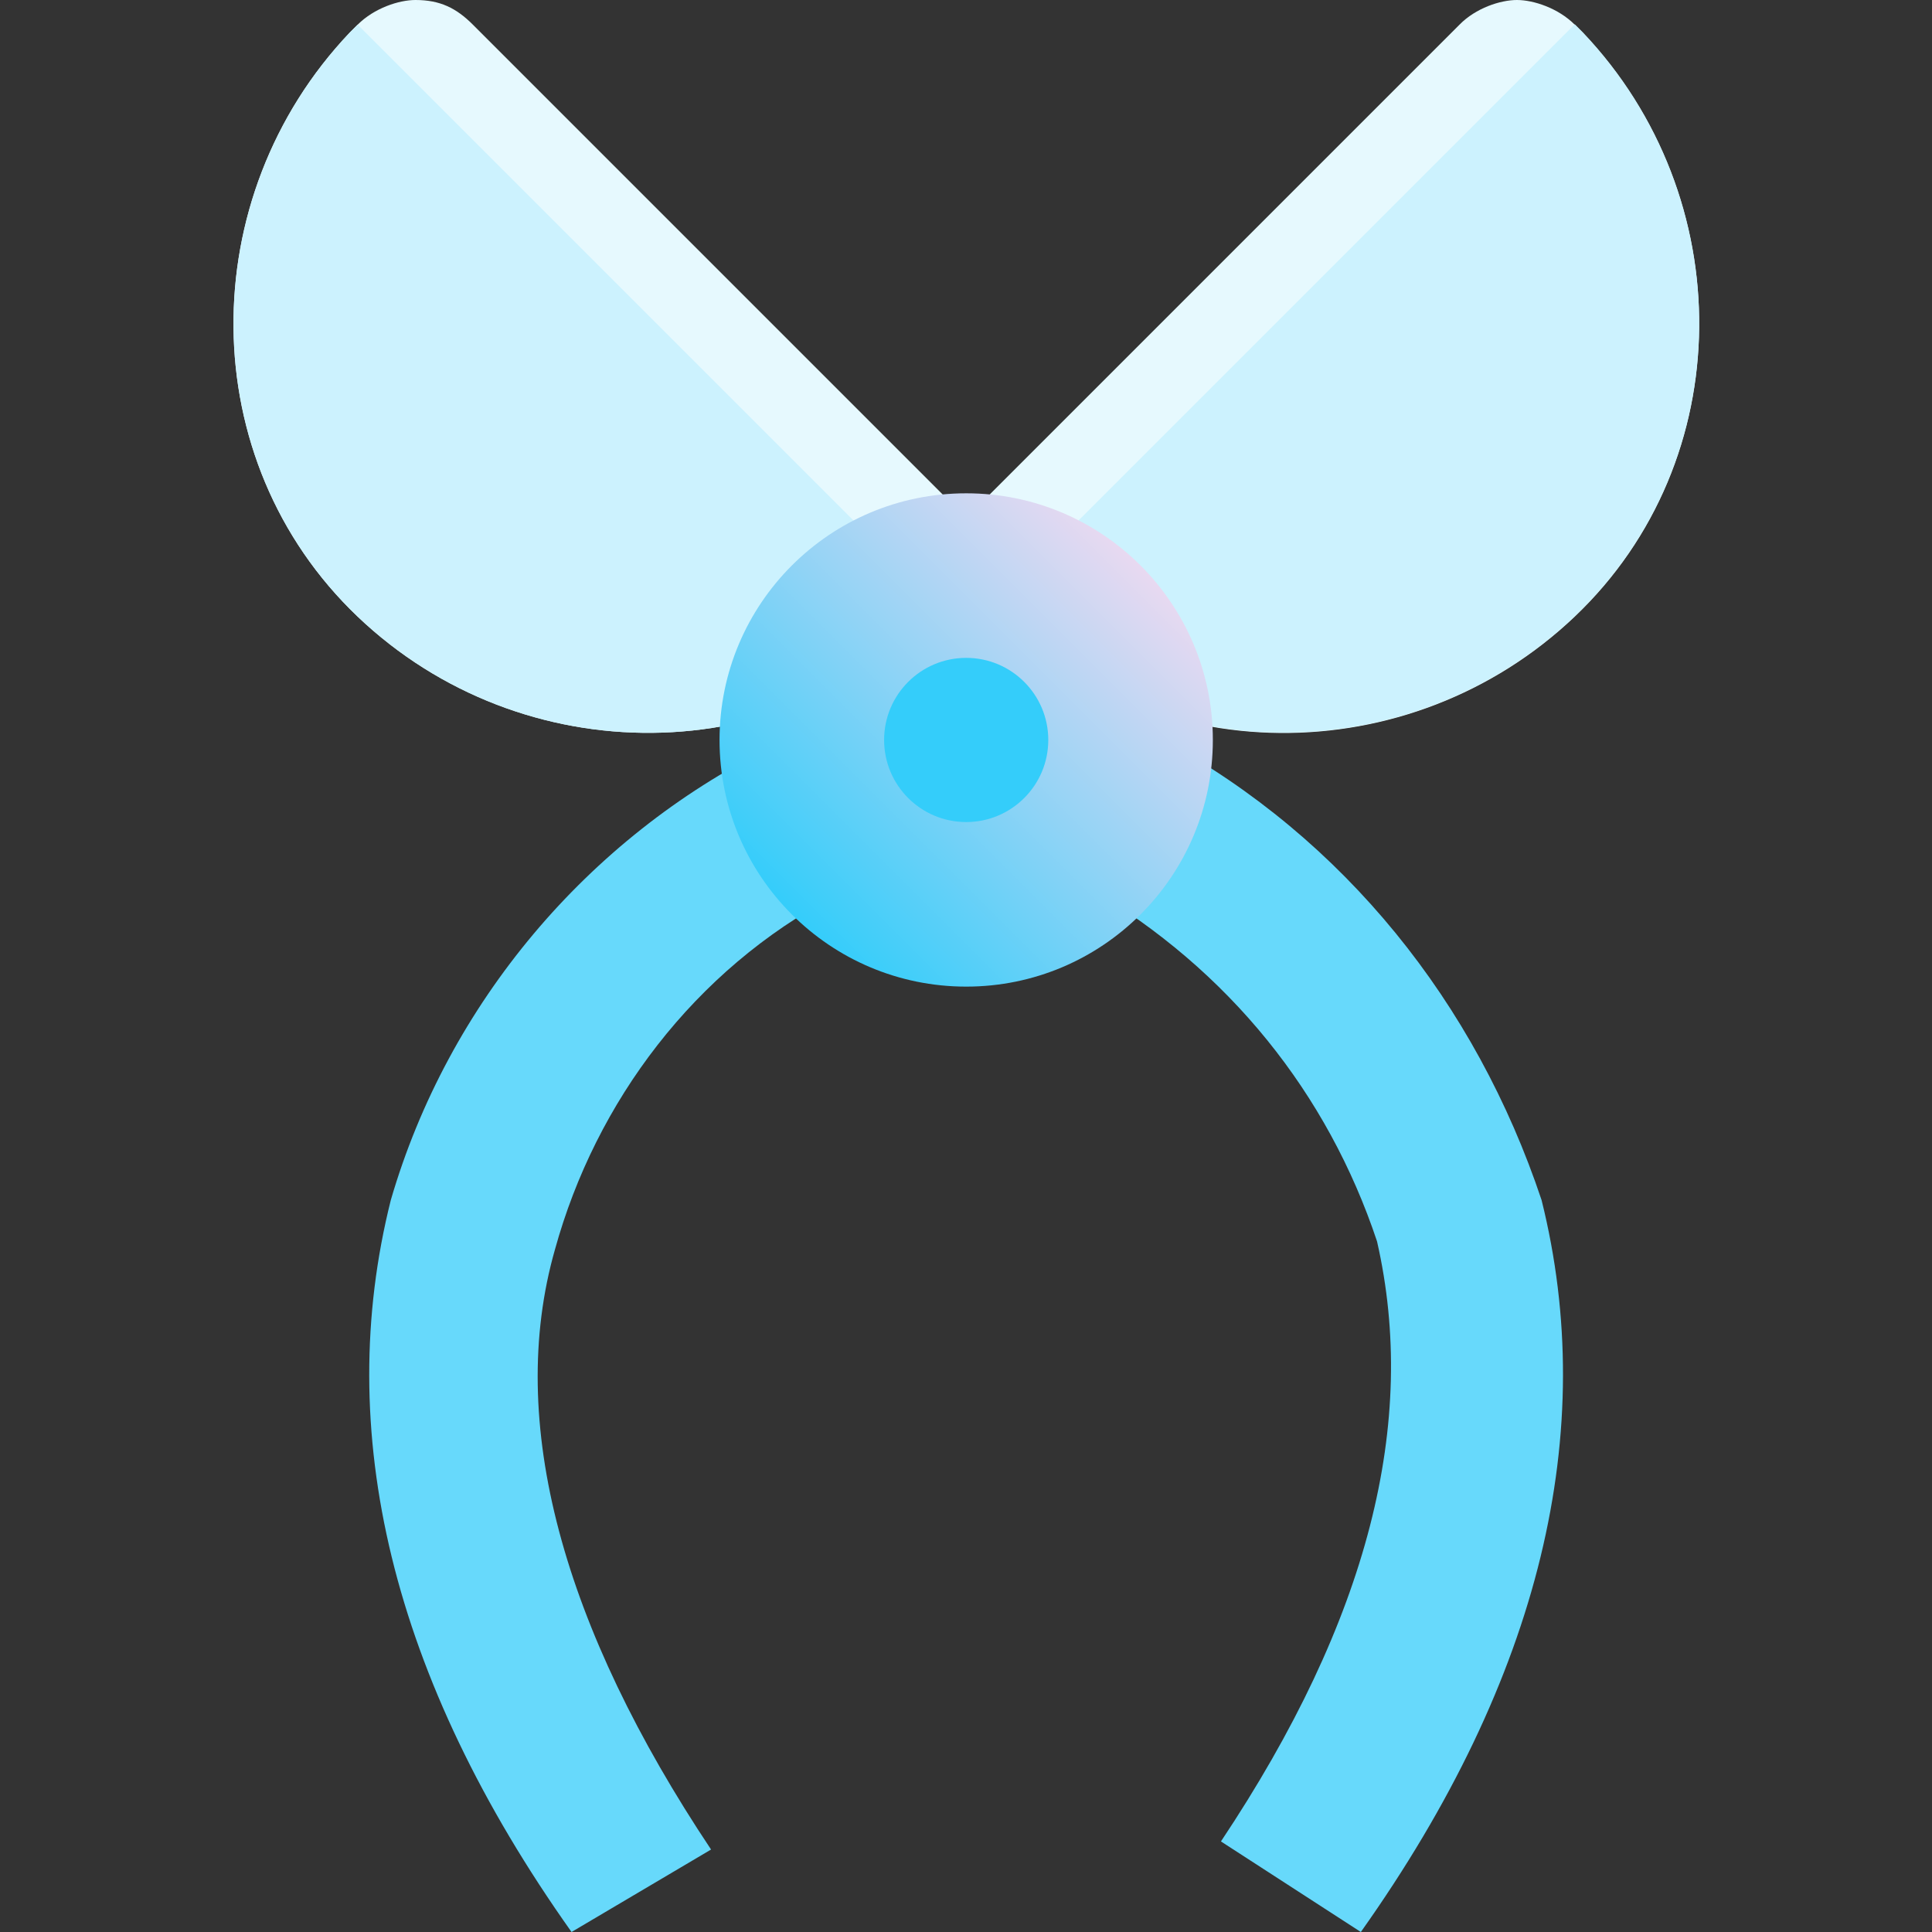
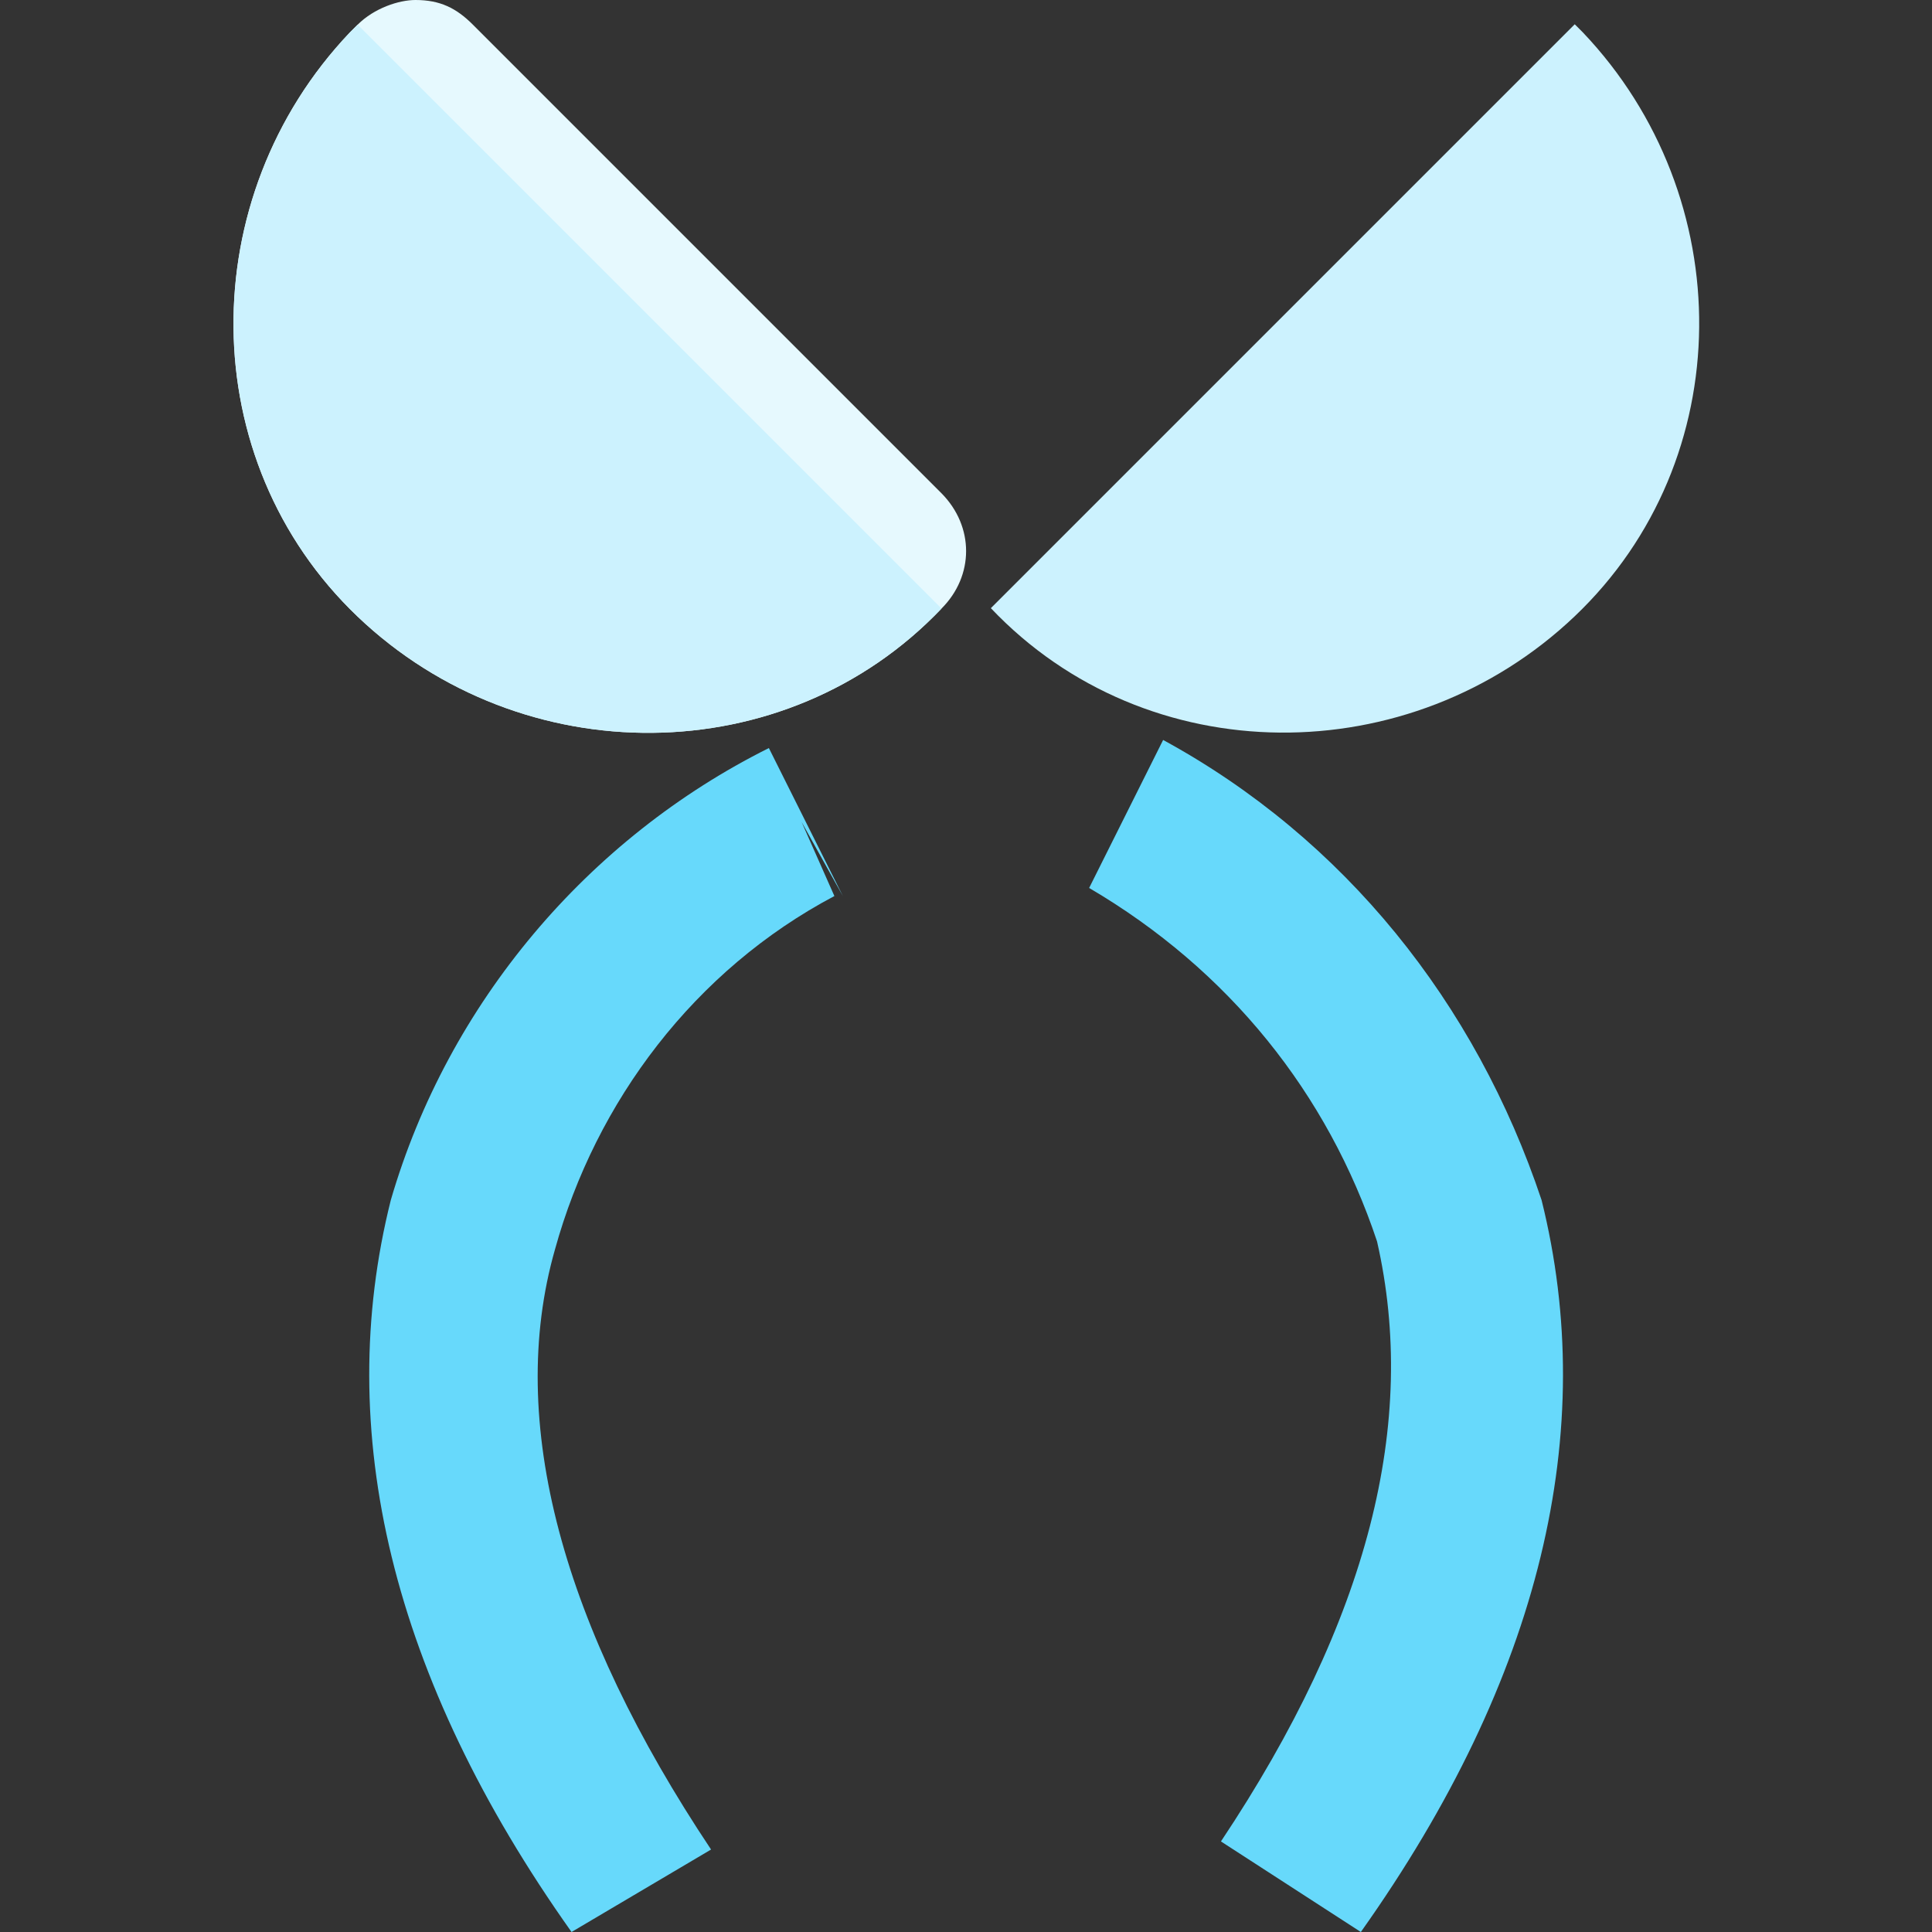
<svg xmlns="http://www.w3.org/2000/svg" version="1.1" id="Capa_1" x="0px" y="0px" width="501.3px" height="501.3px" viewBox="219 -218.3 501.3 501.3" style="enable-background:new 219 -218.3 501.3 501.3;" xml:space="preserve">
  <rect x="219" y="-218.3" width="501.3" height="501.3" fill="#333333" stroke="none" />
  <style type="text/css">
	.st0{fill:#67D9FB;}
	.st1{fill:#E6F9FE;}
	.st2{fill:#CCF2FE;}
	.st3{fill:url(#SVGID_1_);}
	.st4{fill:#34CDFA;}
</style>
  <g>
    <path class="st0" d="M572.1,283l-36.3-23.5c38.4-57.6,51.2-108.8,40.5-155.7c-12.8-38.4-38.4-70.4-74.7-91.7l19.2-38.4   C567.8-0.7,601.9,41.9,619,93.1C633.9,152.9,619,216.9,572.1,283z" />
    <path class="st0" d="M367.3,283c-46.9-66.1-61.9-130.1-46.9-189.9c14.9-51.2,51.2-93.9,98.1-117.3l19.2,38.4L427-5l8.5,19.2   c-36.3,19.2-61.9,53.3-72.5,91.7c-12.8,44.8,2.1,98.1,40.5,155.7L367.3,283z" />
  </g>
-   <path class="st1" d="M612.6-218.3c-4.3,0-10.7,2.1-14.9,6.4L476.1-90.3c-8.5,8.5-8.5,21.3,0,29.9c40.5,42.7,108.8,42.7,151.5,2.1  s42.7-108.8,2.1-151.5l-2.1-2.1C623.3-216.2,616.9-218.3,612.6-218.3z" />
  <path class="st2" d="M476.1-60.5c40.5,42.7,108.8,42.7,151.5,2.1s42.7-108.8,2.1-151.5l-2.1-2.1L476.1-60.5z" />
  <path class="st1" d="M311.8-211.9l-2.1,2.1c-40.5,42.7-40.5,110.9,2.1,151.5s110.9,40.5,151.5-2.1c8.5-8.5,8.5-21.3,0-29.9  L341.7-211.9c-4.3-4.3-8.5-6.4-14.9-6.4C322.5-218.3,316.1-216.2,311.8-211.9z" />
  <path class="st2" d="M311.8-211.9l-2.1,2.1c-40.5,42.7-40.5,110.9,2.1,151.5s110.9,40.5,151.5-2.1L311.8-211.9z" />
  <linearGradient id="SVGID_1_" gradientUnits="userSpaceOnUse" x1="385.577" y1="-580.963" x2="389.819" y2="-585.205" gradientTransform="matrix(21.333 0 0 21.333 -7801.208 12412.773)">
    <stop offset="0" style="stop-color:#34CDFA" />
    <stop offset="1" style="stop-color:#E8D9F1" />
  </linearGradient>
-   <circle class="st3" cx="469.7" cy="-26.3" r="64" />
-   <circle class="st4" cx="469.7" cy="-26.3" r="21.3" />
</svg>